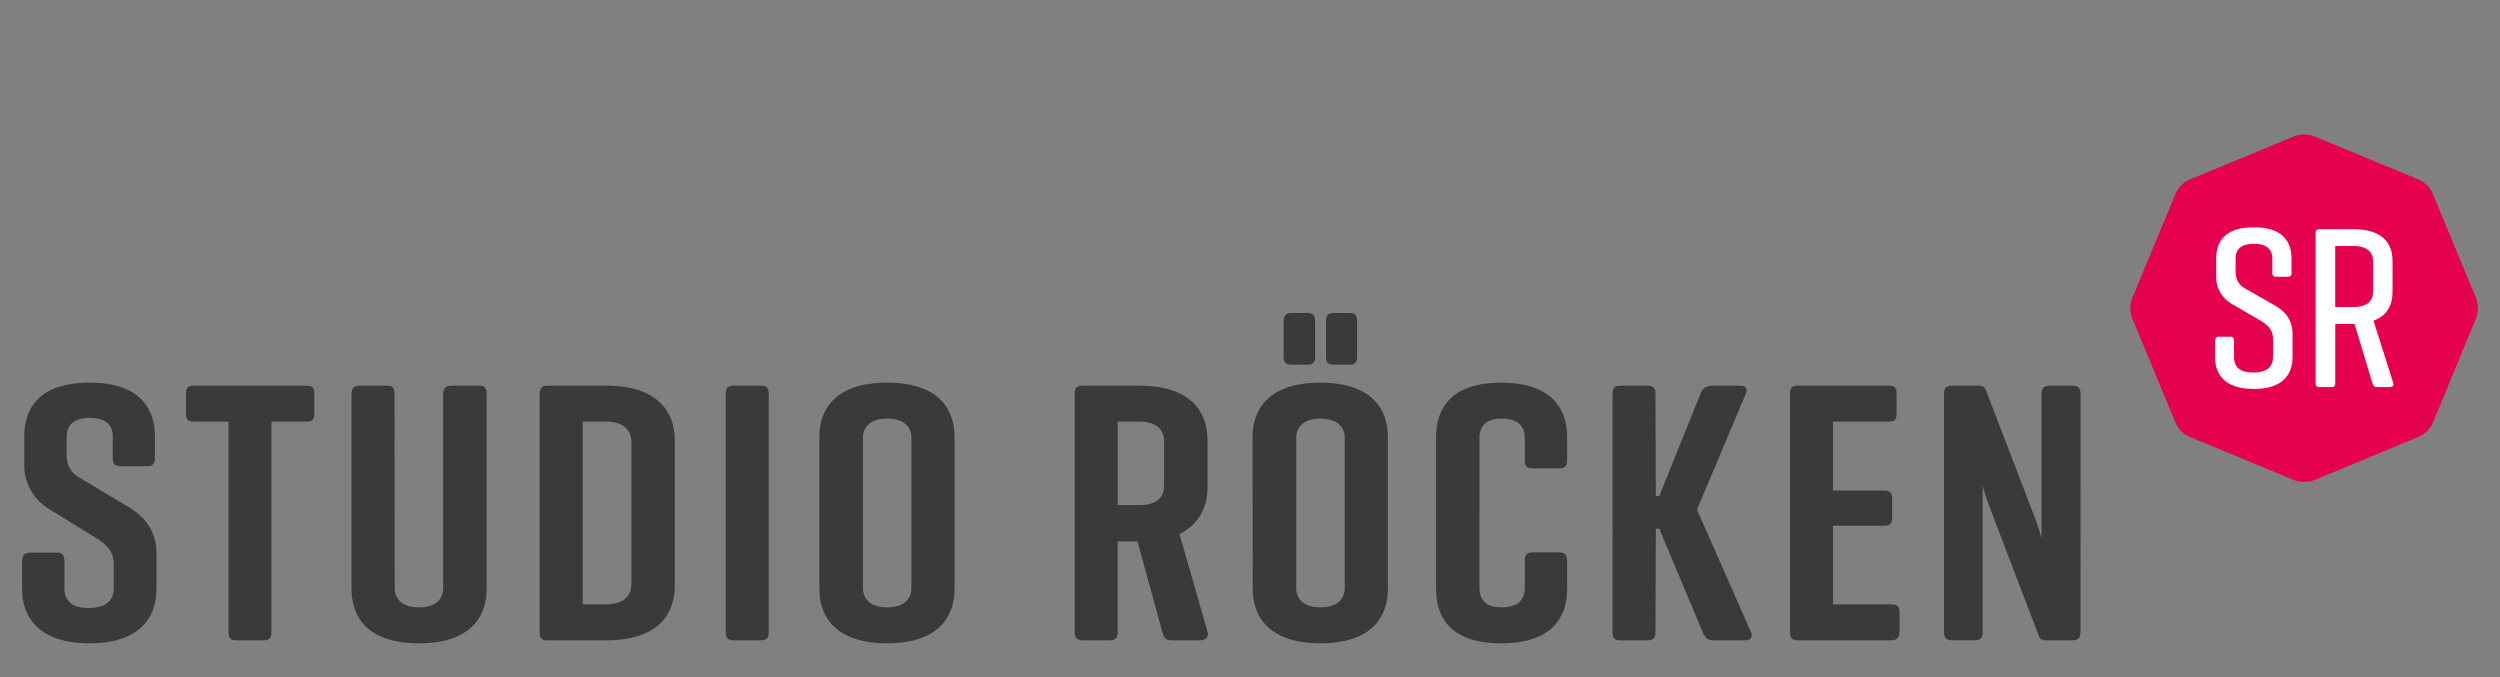
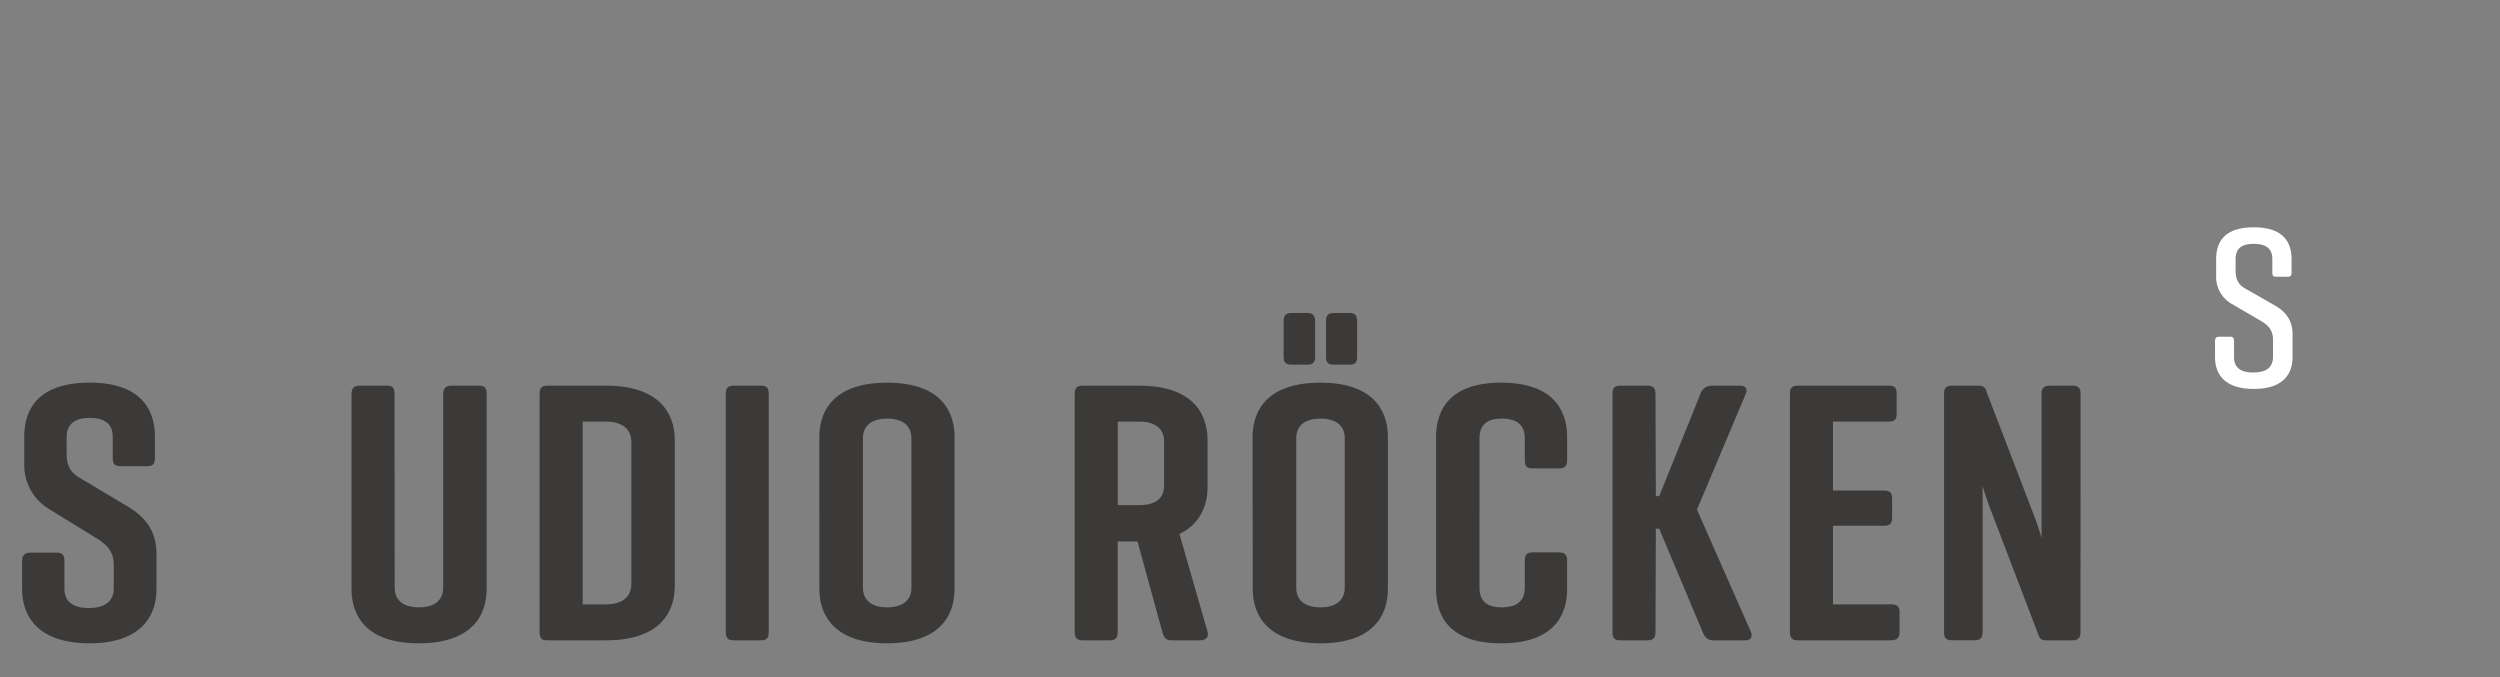
<svg xmlns="http://www.w3.org/2000/svg" id="Layer_1" data-name="Layer 1" viewBox="0 0 825 223.4">
  <rect x="0" y="0" width="825" height="223.4" fill="#808080" stroke="none" />
  <defs>
    <style>.cls-1{fill:#e50050;}.cls-2{fill:#fff;}.cls-3{fill:#3b3a39;}</style>
  </defs>
-   <path class="cls-1" d="M756.88,45.06l-34.1,14.12a9.11,9.11,0,0,0-4.93,4.94L703.72,98.21a9.17,9.17,0,0,0,0,7l14.13,34.1a9.09,9.09,0,0,0,4.93,4.93l34.1,14.13a9.17,9.17,0,0,0,7,0L798,144.22a9.11,9.11,0,0,0,4.94-4.93L817,105.19a9.08,9.08,0,0,0,0-7L802.89,64.12A9.13,9.13,0,0,0,798,59.18L763.86,45.06A9.08,9.08,0,0,0,756.88,45.06Z" />
  <path class="cls-2" d="M749.87,85.47c0-3-1.61-5-6.12-5s-6,2-6,5v3.9c0,3.14,1.22,4.75,3.14,5.82l9.65,5.52c3,1.68,6,4.36,6,9.57v7.58c0,5.67-3.22,10.49-12.79,10.49s-12.79-4.82-12.79-10.49V112.5c0-.92.46-1.38,1.3-1.38H736c.84,0,1.23.46,1.23,1.38v5.29c0,3.13,1.68,5.13,6.35,5.13s6.51-2,6.51-5.13V112c0-3.29-1.91-4.9-4.29-6.28l-9.34-5.44a10.23,10.23,0,0,1-5.13-9.18v-5.6c0-5.66,2.76-10.49,12.41-10.49s12.48,4.83,12.48,10.49v4.52c0,.92-.38,1.31-1.3,1.31H751.1c-.92,0-1.23-.39-1.23-1.31Z" />
-   <path class="cls-2" d="M769.4,127.74h-4c-.92,0-1.23-.38-1.23-1.38V77c0-1,.31-1.37,1.23-1.37H776.6c9.8,0,12.94,4.82,12.94,10.49V96.42c0,4.06-1.69,7.73-6.28,9.42l6.51,20.52c.3.84-.23,1.38-1.15,1.38h-4.29c-.92,0-1.15-.46-1.46-1.38L777,106.91h-6.36v19.45C770.62,127.36,770.32,127.74,769.4,127.74Zm1.22-46.56v20.14h6c4.59,0,6.5-2,6.5-5.13V86.31c0-3.06-1.91-5.13-6.5-5.13Z" />
  <path class="cls-3" d="M37.2,144.07c0-3.95-2.47-6.17-7.54-6.17S22,140.12,22,144.07v5.81c0,3.83,1.36,6.06,4.08,7.66L42,167.06c5.07,3,9.64,7.41,9.64,15.69v11.62c0,9.39-5.56,17.92-22.12,17.92S7.3,203.76,7.3,194.37v-9.15c0-2,.86-2.84,2.71-2.84h8.78c1.85,0,2.47.87,2.47,2.84v9c0,4.2,2.72,6.42,8,6.42s8.28-2.22,8.28-6.42v-7.91c0-4.45-2.47-6.8-6.18-9l-15.07-9.27A16.89,16.89,0,0,1,8,153.34V144.2c0-9.39,4.82-17.92,21.62-17.92,16.56,0,21.51,8.53,21.51,17.92v6.92c0,1.85-.62,2.72-2.6,2.72H39.8c-2,0-2.6-.87-2.6-2.72Z" />
-   <path class="cls-3" d="M101,127.27c2,0,2.72.62,2.72,2.59v6.68c0,2-.74,2.59-2.72,2.59H89.59v69.33c0,2-.61,2.84-2.47,2.84H78c-2,0-2.6-.87-2.6-2.84V139.13H64c-1.86,0-2.6-.62-2.6-2.59v-6.68c0-2,.74-2.59,2.6-2.59Z" />
  <path class="cls-3" d="M130.25,194c0,3.95,2.72,6.42,8,6.42s8-2.47,8-6.42V130.11c0-2,.87-2.84,2.72-2.84h9.15c2,0,2.47.86,2.47,2.84v64.26c0,9.39-5.56,17.92-22.37,17.92S116,203.76,116,194.37V130.11c0-2,.74-2.84,2.72-2.84h9c2,0,2.47.86,2.47,2.84Z" />
  <path class="cls-3" d="M180.29,211.3c-1.73,0-2.22-1-2.22-2.84V130.11c0-2,.62-2.84,2.59-2.84h19.41c16.8,0,22.61,8.53,22.61,17.92v48.19c0,9.39-5.68,17.92-22.61,17.92Zm12-72.17v60.31h7.66c5.56,0,8.41-2.6,8.41-6.8V145.93c0-4.2-2.85-6.8-8.41-6.8Z" />
  <path class="cls-3" d="M253.69,208.46c0,2-.61,2.84-2.59,2.84h-9c-2,0-2.6-.87-2.6-2.84V130.11c0-2,.62-2.84,2.6-2.84h9c2,0,2.59.86,2.59,2.84Z" />
  <path class="cls-3" d="M270.38,144.2c0-9.39,5.56-17.92,22.36-17.92S315,134.81,315,144.2v50.17c0,9.39-5.57,17.92-22.25,17.92s-22.36-8.53-22.36-17.92Zm30.39.37c0-3.95-2.71-6.43-8-6.43s-8,2.48-8,6.43V194c0,3.95,2.72,6.42,8,6.42s8-2.47,8-6.42Z" />
  <path class="cls-3" d="M357.25,211.3c-2,0-2.6-.87-2.6-2.84V130.11c0-2,.62-2.84,2.6-2.84H376c16.81,0,22.49,8.53,22.49,17.92v15.57c0,6.3-2.6,12.23-9.27,15.44l9.27,32.26c.49,1.73-.49,2.84-2.47,2.84h-9.64c-1.73,0-2.35-1-2.84-2.84l-8.16-29.78h-6.55v29.78c0,2-.62,2.84-2.59,2.84Zm11.61-72.17v27.56H376c5.31,0,8.15-2.22,8.15-6.43v-14.7c0-4-2.84-6.43-8.15-6.43Z" />
  <path class="cls-3" d="M413.35,144.2c0-9.39,5.56-17.92,22.36-17.92S458,134.81,458,144.2v50.17c0,9.39-5.56,17.92-22.24,17.92s-22.36-8.53-22.36-17.92ZM434,117.75c0,1.86-.74,2.6-2.59,2.6H426.2c-1.86,0-2.6-.74-2.6-2.6V106c0-1.85.74-2.72,2.6-2.72h5.19c1.85,0,2.59.87,2.59,2.72Zm9.76,26.82c0-3.95-2.71-6.43-8-6.43s-8,2.48-8,6.43V194c0,3.95,2.72,6.42,8,6.42s8-2.47,8-6.42Zm4.08-26.82c0,1.86-.62,2.6-2.47,2.6h-5.19c-2,0-2.59-.74-2.59-2.6V106c0-1.85.61-2.72,2.59-2.72h5.19c1.85,0,2.47.87,2.47,2.72Z" />
  <path class="cls-3" d="M517.15,194.37c0,9.39-5.07,17.92-21.75,17.92s-21.5-8.53-21.5-17.92V144.2c0-9.39,4.94-17.92,21.5-17.92s21.75,8.53,21.75,17.92v7.66c0,2-.74,2.72-2.72,2.72h-8.65c-2,0-2.6-.74-2.6-2.72v-7.29c0-4.08-2.34-6.43-7.66-6.43-5.07,0-7.29,2.35-7.29,6.43V194c0,4.08,2.22,6.42,7.29,6.42,5.32,0,7.66-2.34,7.66-6.42v-9c0-1.86.62-2.72,2.6-2.72h8.65c2,0,2.72.86,2.72,2.72Z" />
  <path class="cls-3" d="M577.82,208.58c.62,1.48,0,2.72-1.86,2.72H565.34c-2,0-2.84-1.24-3.46-2.72l-14.34-34.11h-1.11l-.12,34.11c0,1.85-.74,2.72-2.6,2.72h-9c-2,0-2.59-.87-2.59-2.72V130c0-1.86.61-2.72,2.59-2.72h9c1.86,0,2.6.86,2.6,2.72l.12,33.73h1.11L561.14,130a3.84,3.84,0,0,1,3.7-2.72h9.39c2,0,2.48,1.11,1.86,2.72L560,168.17Z" />
  <path class="cls-3" d="M593.26,211.3c-2,0-2.59-.87-2.59-2.84V130.11c0-2,.62-2.84,2.59-2.84h29.91c2,0,2.72.62,2.72,2.59v6.68c0,2-.74,2.59-2.72,2.59H604.88v22.74h16.81c2,0,2.72.74,2.72,2.6v6.3c0,2-.75,2.72-2.72,2.72H604.88v25.95H624c1.86,0,2.85.49,2.85,2.47v6.67c0,2-1,2.72-2.85,2.72Z" />
  <path class="cls-3" d="M686.56,208.58c0,1.85-.74,2.72-2.59,2.72h-8.78c-1.6,0-2.1-.62-2.59-2l-15.33-40.16a91.5,91.5,0,0,1-3-8.77v48.19c0,1.85-.74,2.72-2.6,2.72h-7.54c-2,0-2.59-.87-2.59-2.72V130c0-1.86.62-2.72,2.59-2.72h8.9a2.27,2.27,0,0,1,2.47,1.85L671,169.53c1.11,2.84,2,5.44,2.72,8V130c0-1.86.74-2.72,2.72-2.72H684c1.85,0,2.59.86,2.59,2.72Z" />
</svg>